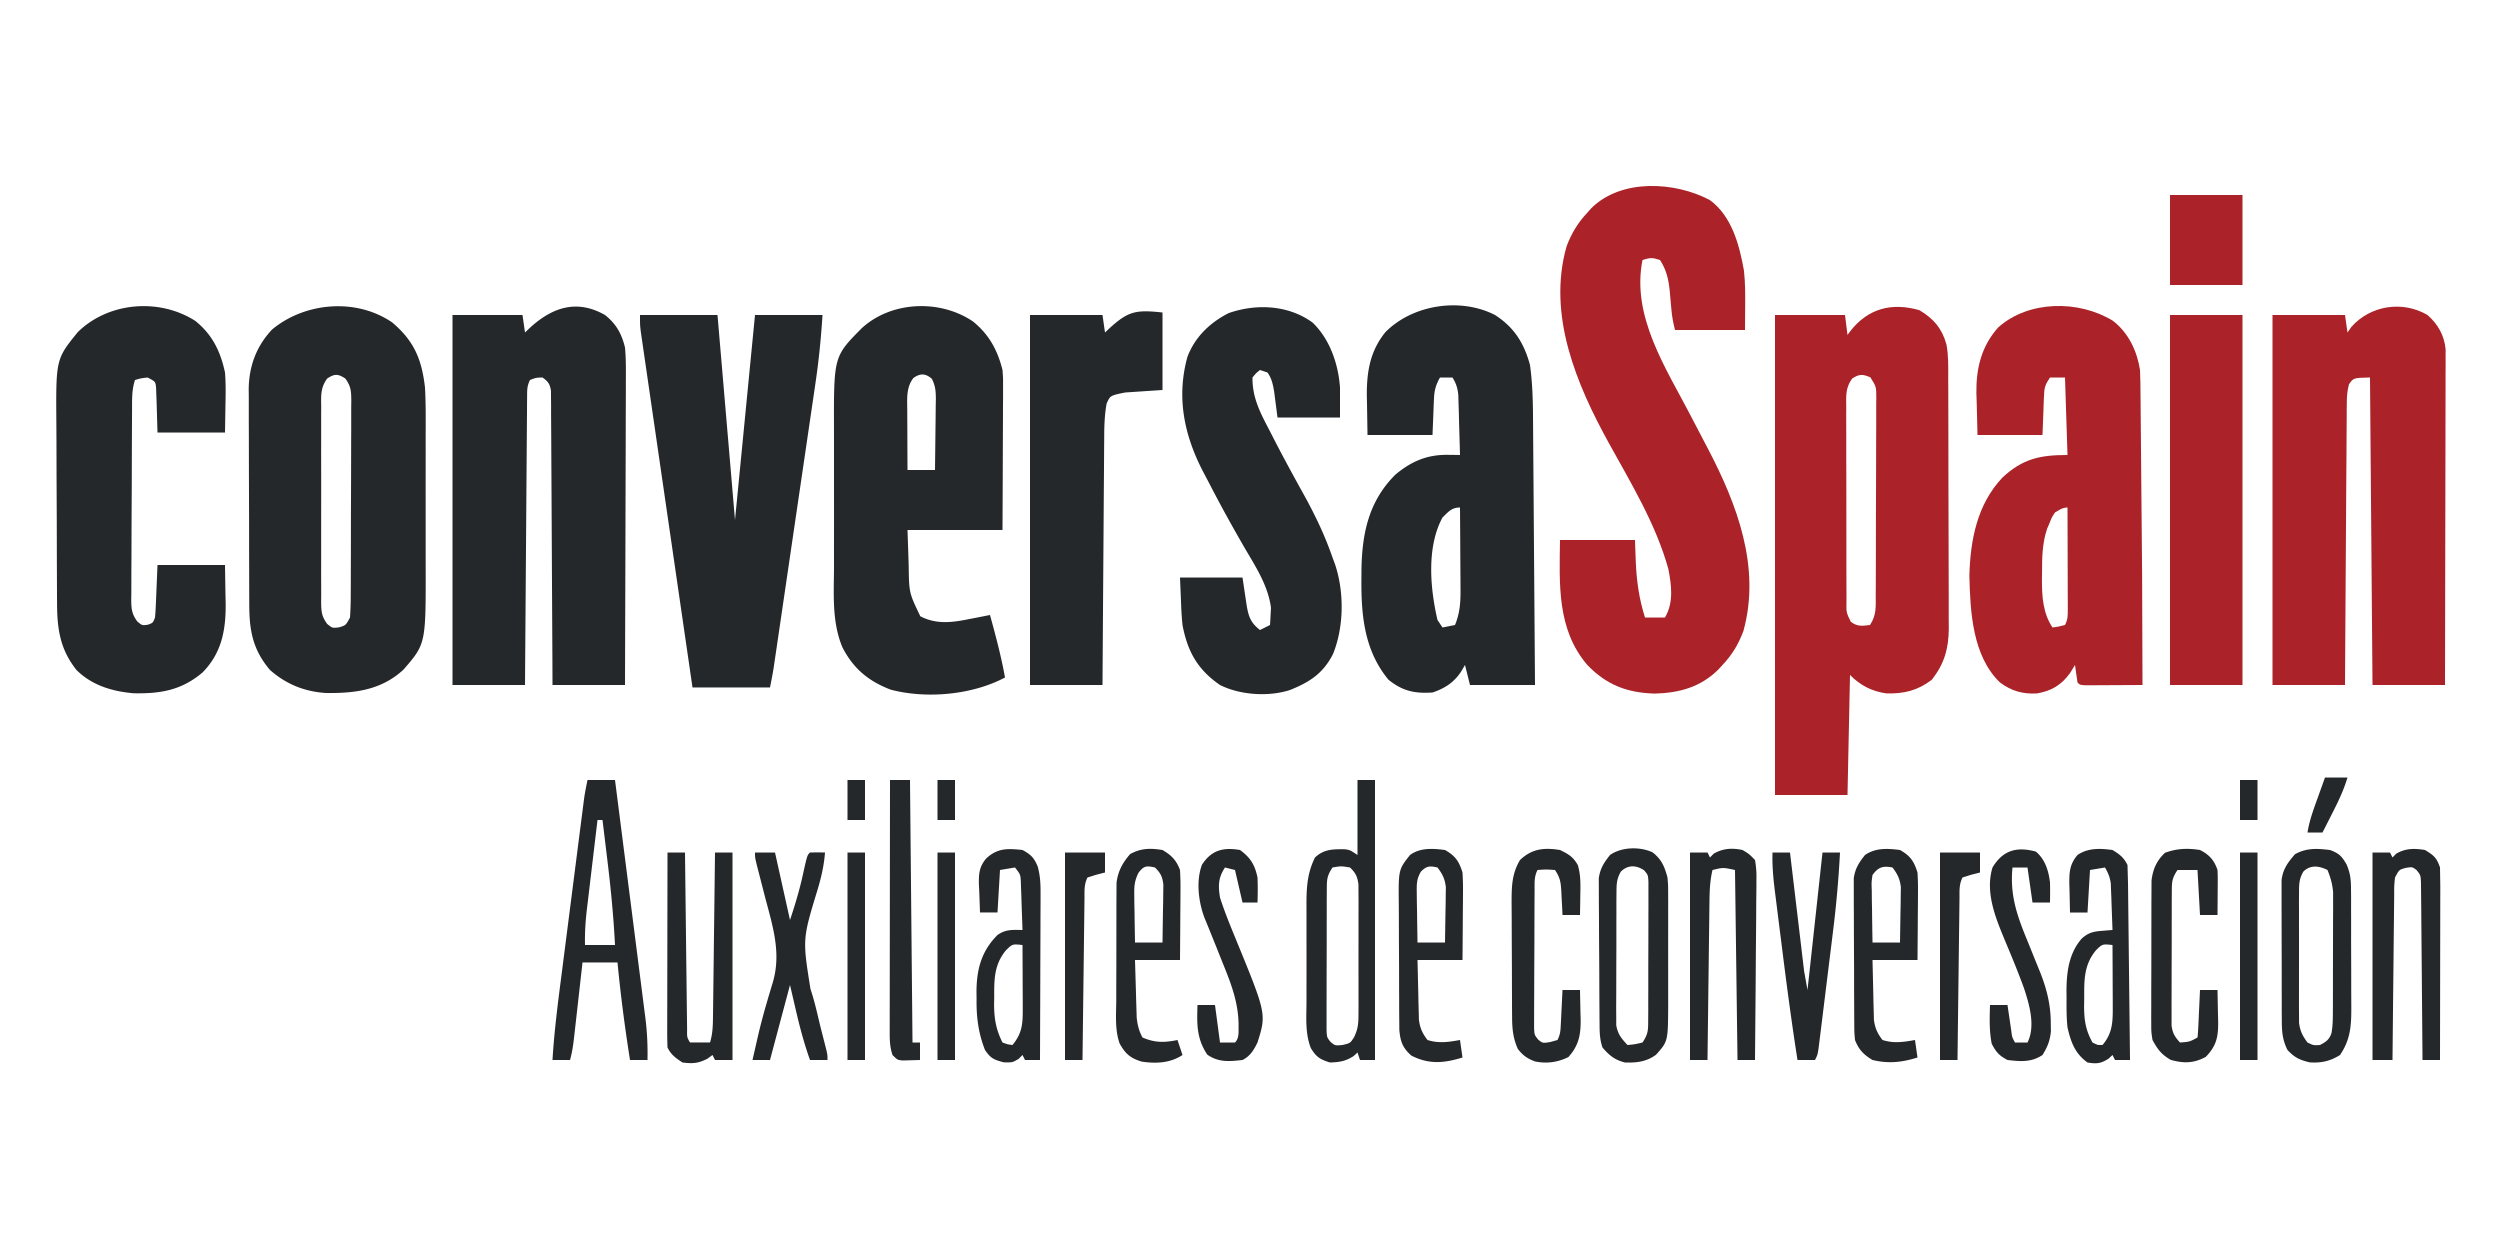
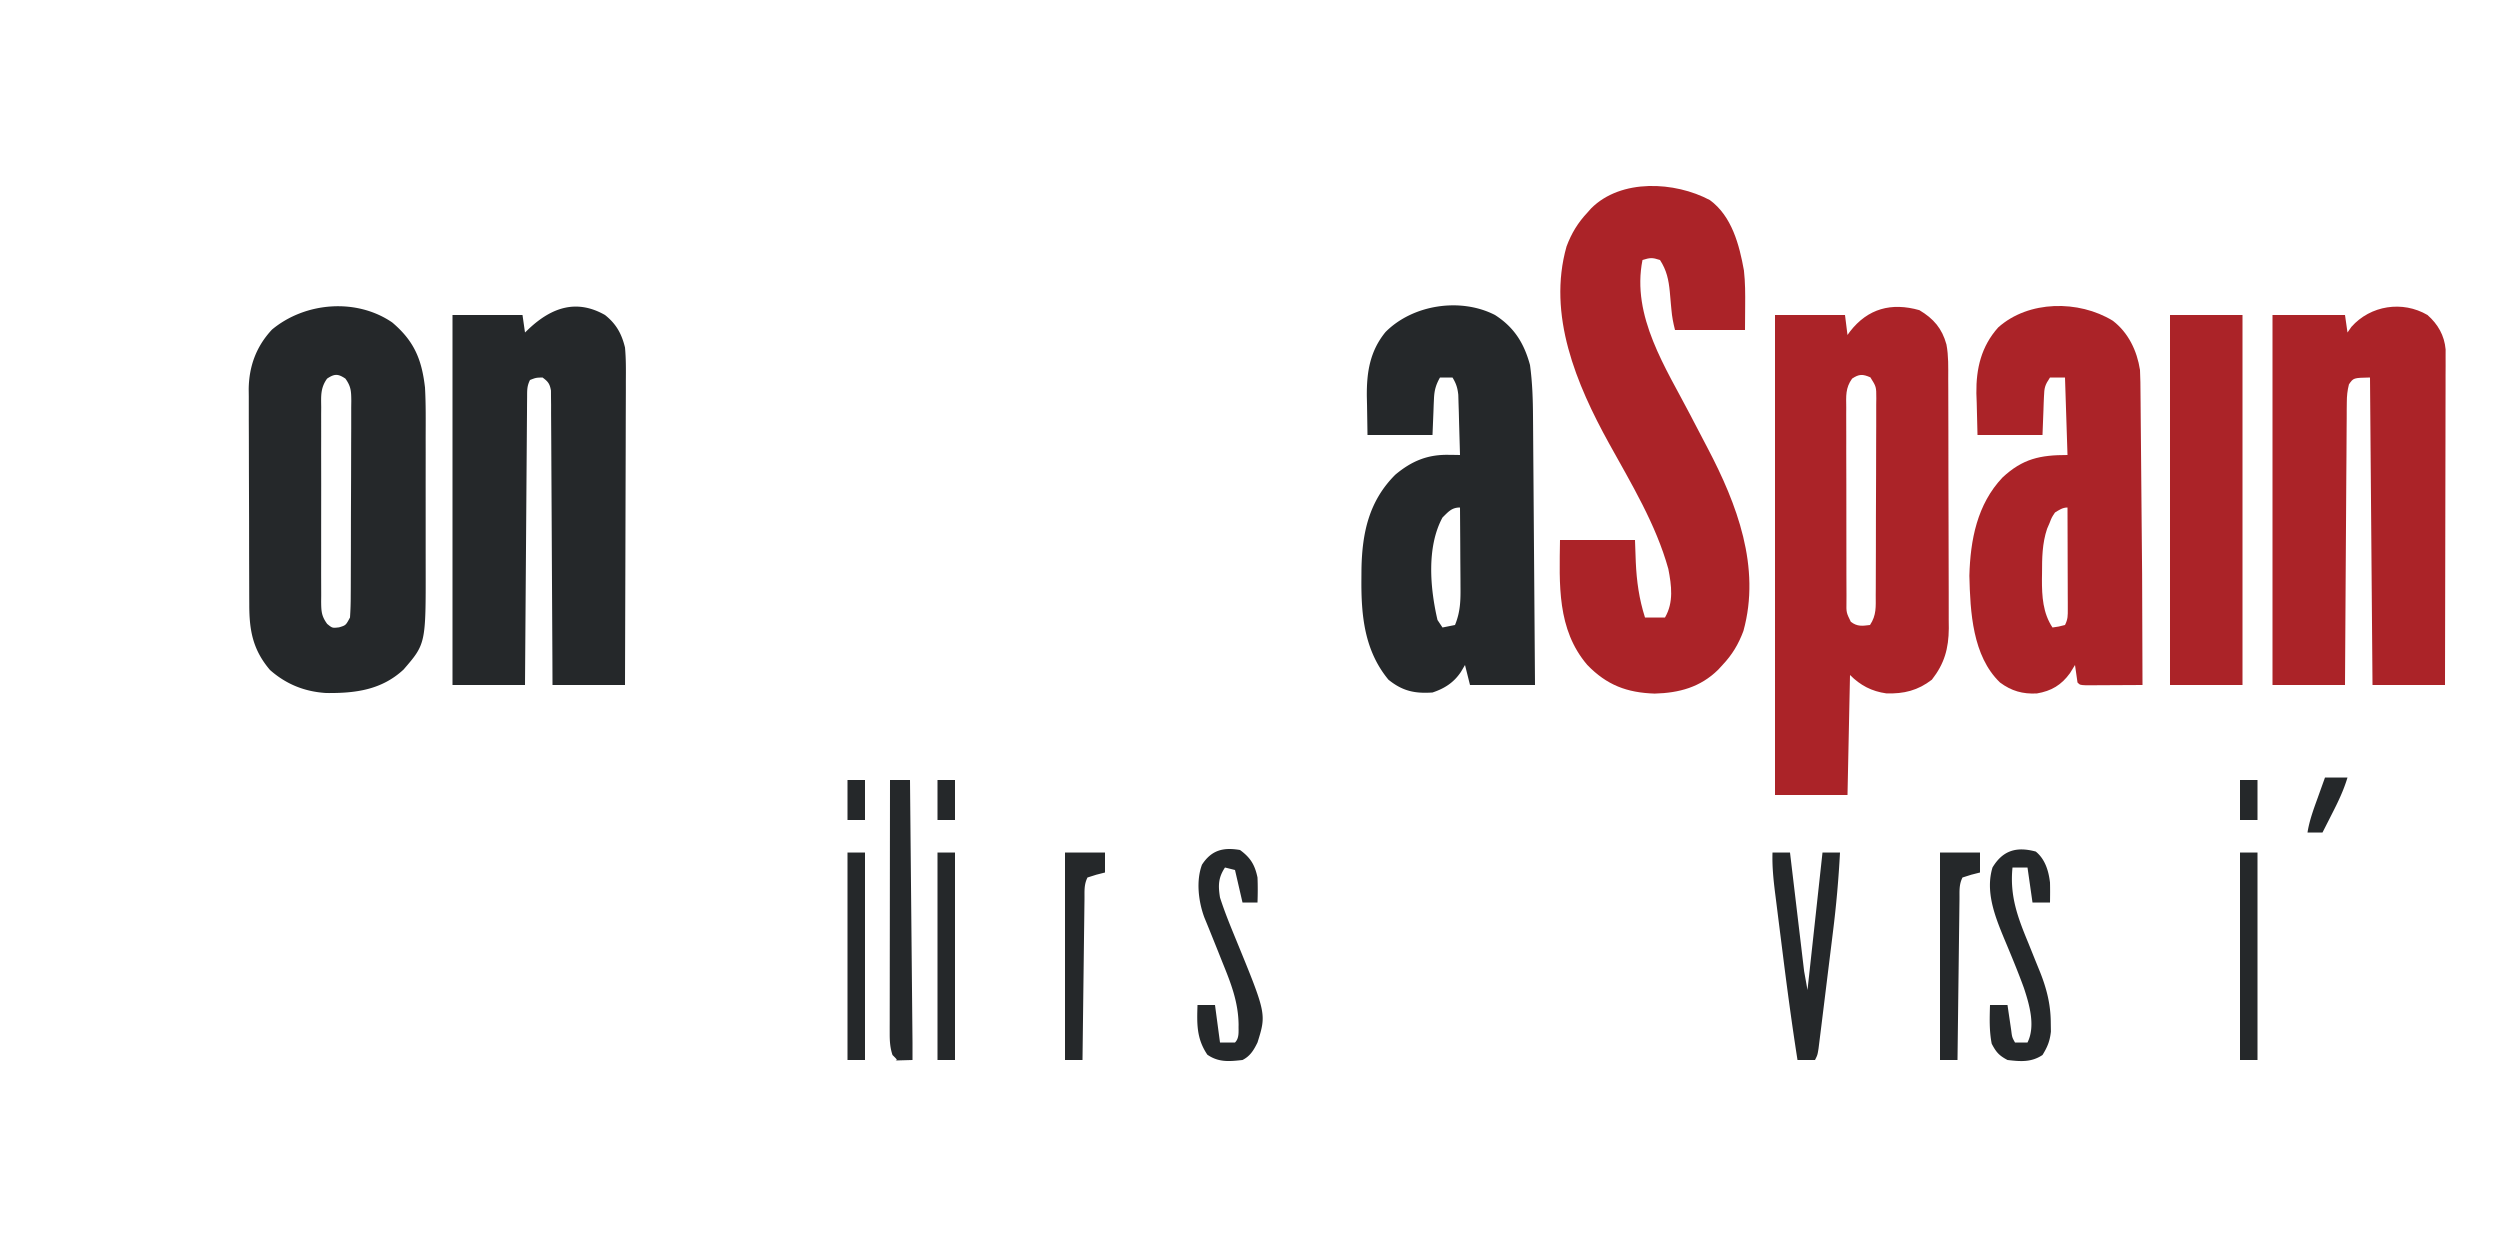
<svg xmlns="http://www.w3.org/2000/svg" width="1000" height="500">
  <path d="M767.75 124.063c5.679 3.386 9.067 7.297 10.83 13.737.873 4.576.714 9.225.711 13.868l.02 3.506.025 11.444.015 5.959.02 18.727.051 19.261.036 16.589.026 9.885.002 11.035.034 3.269c-.067 8.085-1.755 14.125-6.77 20.532-5.591 4.32-11.182 5.702-18.219 5.484-5.891-.836-10.362-3.19-14.531-7.359l-1 48h-29V126h28l1 8 .996-1.391c7.161-9.237 16.607-11.705 27.754-8.547zm-26.906 27.379c-2.705 3.754-2.397 6.981-2.346 11.503l-.016 2.736.022 8.949-.004 6.217.034 13.025.013 16.713.013 12.834.001 6.164.035 8.604-.014 2.583c-.068 4.257-.068 4.257 1.751 7.949 2.558 1.967 4.551 1.68 7.667 1.282 2.631-3.946 2.295-7.341 2.291-11.922l.02-2.765.025-9.063.02-6.288.014-13.185.062-16.918.025-12.986.027-6.239.002-8.712.034-2.617c0-4.595 0-4.595-2.363-8.363-3.06-1.337-4.519-1.369-7.313.499zm-56.91-71.415c8.829 6.444 11.815 17.998 13.637 28.152.537 4.774.537 9.46.492 14.258L698 132h-28c-.717-2.866-1.183-5.229-1.43-8.117l-.223-2.34-.422-4.812c-.472-4.812-1.233-8.58-3.926-12.73-3.133-1.044-3.99-.934-7 0-4.509 22.546 9.373 43.18 19.355 62.422l1.132 2.185 5.548 10.609c11.758 22.387 21.384 47.645 14.339 73.159-1.972 5.296-4.493 9.527-8.375 13.625l-1.742 1.898c-7.11 6.992-15.572 9.283-25.383 9.539-11.102-.355-19.151-3.404-26.937-11.437-12.224-14.281-11.164-32.343-10.937-50h30l.313 8.75c.344 7.773 1.325 14.806 3.688 22.25h8c3.521-6.053 2.625-12.772 1.336-19.43-4.926-17.788-14.836-34.141-23.711-50.195-13.047-23.631-24.77-51.408-17-78.812 1.97-5.254 4.531-9.485 8.375-13.562l1.484-1.676c11.979-11.949 33.469-10.725 47.449-3.297zM971 126c4.186 3.697 6.748 8.178 7.246 13.755l-.006 3.048.008 3.514-.022 3.827.001 4.051-.025 10.976-.016 11.479-.043 21.727-.043 24.74L978 274h-29l-1-123c-6.63.138-6.63.138-8.42 2.752-.642 2.488-.842 4.636-.858 7.208l-.034 3.025-.007 3.3-.03 3.489-.065 11.428-.059 7.92-.117 18.72-.138 21.315L938 274h-29V126h29l1 7 1.563-2.25c7.639-8.619 20.441-10.599 30.438-4.75z" fill="#ab2328" />
  <path d="M242 126c4.501 3.58 6.649 7.479 8 13 .412 4.437.38 8.848.341 13.301l.001 3.994-.038 10.777-.024 11.287-.064 21.344-.065 24.312L250 274h-29l-.044-10.968-.192-35.815-.111-21.721-.102-18.93-.049-10.026-.07-11.184.004-3.368-.038-3.072-.014-2.673c-.466-2.715-1.167-3.645-3.385-5.243-2.627.075-2.627.075-5 1-1.224 2.449-1.138 4.057-1.158 6.796l-.03 3.068-.017 3.378-.03 3.548-.068 9.644-.076 10.074-.138 19.082-.16 21.722L210 274h-29V126h28l1 7 1.758-1.68c8.962-8.312 18.851-11.798 30.242-5.32zm-85.102 2.988C165.68 136.444 168.697 143.743 170 155c.368 6.699.282 13.415.266 20.121l.006 5.853-.011 12.222.007 15.576v12.074l.005 5.739c.059 30.931.059 30.931-8.839 41.227-8.817 8.183-19.292 9.52-30.898 9.398-8.616-.514-16.033-3.48-22.535-9.211-6.887-8.096-8.301-15.863-8.291-26.183l-.02-3.028-.025-9.871-.02-6.893-.014-14.437-.062-18.449-.025-14.235-.027-6.799-.002-9.533-.034-2.805c.088-9.185 2.993-17.186 9.325-23.942 13.232-10.995 33.721-12.695 48.094-2.836zm-26.054 22.454c-2.703 3.748-2.406 6.969-2.362 11.486l-.021 2.731.008 8.935-.012 6.209.021 13.013-.014 16.686.001 12.822-.01 6.153.028 8.596-.025 2.573c.055 3.839.098 5.746 2.41 8.917 2.066 1.693 2.066 1.693 4.757 1.376 2.698-.804 2.698-.804 4.375-3.937a124.72 124.72 0 0 0 .291-8.814l.02-2.731.025-8.951.02-6.214.014-13.031.062-16.709.025-12.835.027-6.161.002-8.611.034-2.577c-.041-3.828-.077-5.752-2.363-8.925-2.962-1.978-4.352-1.98-7.312.001zM598 126c7.675 4.923 11.628 11.263 14 20 .959 7.002 1.168 13.884 1.205 20.946l.03 3.521.081 11.443.063 7.965.138 18.773.16 21.388L614 274h-26l-2-8-1.625 2.75c-2.834 4.266-6.538 6.638-11.375 8.25-7.051.47-11.956-.535-17.625-5.125-9.638-11.667-10.937-25.657-10.812-40.375l.025-3.851c.26-14.411 2.943-27.211 13.549-37.778 6.437-5.381 12.736-8.056 21.148-7.937l2.688.029L584 182l-.375-13.25-.094-3.801-.117-3.652-.095-3.364c-.307-2.821-.862-4.53-2.319-6.933h-5c-1.671 2.944-2.277 5.174-2.414 8.547l-.108 2.308-.103 2.896L573 174h-26l-.187-11.875-.083-3.679c-.073-9.625 1.252-18.004 7.469-25.625 10.833-10.95 29.944-13.942 43.801-6.82zm-21 81c-6.421 11.846-4.94 28.388-2 41l2 3 5-1c2.178-5.298 2.262-9.932 2.195-15.555l-.009-2.732-.062-8.588-.027-5.844L584 203c-3.332 0-4.667 1.724-7 4z" fill="#25282a" />
  <path d="M845.051 128.25c6.277 4.731 9.77 12.087 10.949 19.75.166 3.219.185 6.435.205 9.658l.03 2.935.081 9.619.063 6.741.123 14.168.158 17.961.156 17.317.029 3.247L857 274l-12.437.063-3.588.025-3.408.01-3.158.016C832 274 832 274 831 273l-1-7-2 3.25c-3.438 4.761-7.439 7.146-13.234 8.129-5.663.303-10.208-.987-14.766-4.379-11.01-10.578-11.91-28.272-12.25-42.687.368-14.295 3.1-28.612 13.25-39.312 8.092-7.526 15.017-9 26-9l-1-31h-6c-2.087 3.131-2.277 4.069-2.414 7.668l-.108 2.438-.103 3.081L817 174h-26l-.312-12.75-.138-3.94c-.116-9.946 1.958-18.724 8.7-26.31 12.192-10.938 32.268-10.999 45.801-2.75zM822 205c-1.304 1.949-1.304 1.949-2.187 4.25l-.98 2.266c-1.964 5.864-2.015 11.681-2.02 17.797l-.037 2.436c-.016 6.808.377 13.48 4.225 19.252 2.473-.344 2.473-.344 5-1 1.176-2.352 1.121-3.737 1.114-6.358v-2.73l-.016-2.952-.004-3.018-.031-9.568-.014-6.477L827 203c-1.98 0-3.348.992-5 2z" fill="#ab2328" />
-   <path d="M389.25 128.625c6.396 5.217 9.776 11.449 11.75 19.375.241 3.271.241 3.271.227 6.67v3.881l-.031 4.133-.009 4.275-.049 11.19-.045 13.459L401 212h-38l.375 10.938.103 3.39c.146 10.798.146 10.798 4.647 20.172 6.541 3.413 12.934 2.476 19.875 1.063l2.348-.447L396 246c2.276 8.287 4.486 16.532 6 25-13.052 6.955-31.3 8.646-45.687 4.875-8.896-3.389-14.944-8.413-19.312-16.875-4.333-10.234-3.436-21.554-3.398-32.434l-.009-6.256.016-13.069-.011-16.666v-12.908l-.007-6.141c-.078-28.952-.078-28.952 11.108-40.241 11.843-10.885 31.328-11.659 44.551-2.66zm-23.937 22.625c-2.899 3.865-2.429 8.253-2.41 12.922l.004 2.068.031 6.51.014 4.426L363 188h11l.165-14.307.062-4.865.067-7 .047-2.191c.001-3.104-.189-5.34-1.608-8.126-2.523-2.201-4.71-2.268-7.419-.261zM256 126h31l7 82 8-82h27c-.577 9.232-1.479 18.297-2.842 27.444l-.557 3.824-1.506 10.238-1.58 10.771-2.653 18.047-3.4 23.142-2.93 19.967-.938 6.392-1.752 11.897-.523 3.563-.484 3.274-.418 2.836c-.407 2.547-.911 5.077-1.417 7.606h-31l-8.214-56.51-3.814-26.238-3.322-22.866-1.761-12.11-1.655-11.396-.61-4.184-.828-5.71-.469-3.229C256 130 256 130 256 126zm-177.836 2.391C84.961 133.886 88.204 140.575 90 149c.332 4.222.287 8.394.188 12.625L90 173H63l-.388-12.984-.1-2.446-.079-2.507c-.263-2.456-.263-2.456-3.432-4.063-2.646.312-2.646.312-5 1-1.295 3.886-1.164 7.58-1.177 11.631l-.02 2.671-.041 8.757-.012 3.019-.045 15.809-.085 16.346-.038 12.557-.035 6.027-.016 8.424-.039 2.521c.033 3.67.185 5.803 2.401 8.795 1.983 1.675 1.983 1.675 4.295 1.32 1.998-.737 1.998-.737 2.813-2.875a90.83 90.83 0 0 0 .316-4.789l.115-2.569.131-3.267L63 226h27l.188 11.875.083 3.679c.08 10.584-1.638 19.697-9.27 27.446-8.39 7.11-16.803 8.523-27.59 8.309-8.581-.776-16.511-3.118-22.758-9.246-6.627-8.272-7.799-16.495-7.829-26.727l-.02-2.934-.041-9.597-.012-3.321-.045-17.408-.085-17.925-.038-13.831-.035-6.604c-.207-26.068-.207-26.068 8.625-36.93 12.292-12.003 32.568-13.664 46.992-4.395zM525 129c6.923 6.594 10.342 16.62 11 26v12h-25l-1.367-10.547c-.542-2.957-.932-5.004-2.633-7.453l-3-1c-1.579 1.255-1.579 1.255-3 3-.105 8.097 3.119 14.132 6.813 21.188l1.756 3.439c3.82 7.431 7.817 14.756 11.869 22.061 4.57 8.25 8.483 16.388 11.563 25.313l1.02 2.727c3.705 11.199 3.59 24.829-.77 35.789-3.895 7.741-9.277 11.301-17.25 14.484-8.532 2.785-19.991 2.038-28-2-8.998-6.184-12.993-13.416-15-24-.347-3.331-.501-6.654-.625-10l-.375-9h25l1.614 10.829c.753 4.579 1.534 7.21 5.386 10.171l4-2a130.4 130.4 0 0 0 .25-4.375l.141-2.461c-1.048-8.486-5.797-15.989-10.078-23.227-4.995-8.592-9.789-17.254-14.352-26.083l-2.742-5.222c-7.569-14.581-10.709-29.717-6.262-45.836 2.964-7.948 9.015-13.746 16.48-17.547 11.042-3.874 23.914-3.272 33.563 3.75zm-60-4v31l-15 1c-5.935 1.225-5.935 1.225-7.355 4.457-.868 4.771-.953 9.389-.964 14.23l-.03 3.224-.065 10.518-.059 7.306-.128 19.205-.141 19.607L441 274h-29V126h29l1 7 1.539-1.461c7.607-6.98 10.617-7.744 21.461-6.539z" fill="#25282a" />
  <path d="M868 126h29v148h-29V126z" fill="#ab2328" />
-   <path d="M235 312h11l5.085 39.822 2.361 18.492 2.276 17.857.871 6.802 1.214 9.55.368 2.821c.697 5.599.934 11.013.825 16.656h-7c-2.05-12.973-3.743-25.926-5-39h-14l-.351 3.149-1.303 11.584-.562 5.011-.812 7.208-.249 2.257c-.38 3.328-.778 6.569-1.723 9.789h-7c.693-11.62 2.2-23.117 3.688-34.656l.796-6.231 1.664-12.98 2.128-16.627 1.642-12.832.785-6.134 1.098-8.549.324-2.547.306-2.361.261-2.035c.355-2.363.839-4.704 1.308-7.047zm4 16l-2.136 17.987-.728 6.113-1.042 8.81-.331 2.741c-.561 4.822-.878 9.494-.762 14.349h12c-.581-11.399-1.673-22.673-3.062-34l-.564-4.695L241 328h-2zm304-16h7v112h-6l-1-3-1.562 1.438c-3.237 2.075-5.603 2.43-9.437 2.563-3.927-1.208-5.515-2.198-7.647-5.725-2.353-5.916-1.783-12.415-1.751-18.677l-.009-4.217.016-8.813-.011-11.24v-8.702l-.007-4.142c-.03-7.461.036-13.738 3.409-20.484 3.606-3.394 7.191-3.325 11.914-3.301C540 340 540 340 543 342v-30zm-10 35c-2.363 3.544-2.258 5.058-2.275 9.26l-.029 3.913.003 4.233-.013 4.338-.002 9.089-.034 11.652-.012 8.956-.016 4.296.006 6.003-.002 3.452c.153 2.805.153 2.805 1.71 4.699 1.747 1.386 1.747 1.386 4.664 1.109 3.114-.725 3.114-.725 4.663-3.181 1.53-3.227 1.717-5.364 1.725-8.923l.029-3.661-.018-3.927.009-4.053-.016-8.475.011-10.851v-8.362l.015-5.943-.029-3.651-.007-3.211c-.435-3.158-1.106-4.548-3.381-6.763-3.542-.583-3.542-.583-7 0zm127.98-6.09c3.673 2.821 4.85 5.75 6.02 10.09.254 2.99.254 2.99.259 6.17l.019 3.631-.012 3.883.006 4.027-.011 8.42.007 10.746v8.311l.01 5.874c-.076 14.469-.076 14.469-4.84 19.815-3.791 2.816-7.801 3.28-12.437 3.125-4.05-.99-6.316-2.837-9-6-1.121-3.363-1.148-5.942-1.177-9.488l-.02-1.982-.041-6.488-.012-2.242-.045-11.75-.085-12.115-.038-9.335-.035-4.465-.016-6.26-.018-3.593c.591-3.979 2.018-6.147 4.488-9.283 4.608-3.244 11.915-3.418 16.98-1.09zm-12.643 7.738c-1.697 2.982-1.725 4.993-1.742 8.418l-.038 3.712.009 4-.016 4.117.003 8.622-.038 11.029-.012 8.501-.034 6.037.028 3.721.001 3.267c.615 3.593 2.047 5.294 4.501 7.928 2.934-.267 2.934-.267 6-1 2.349-3.524 2.258-4.994 2.275-9.168l.029-3.853-.003-4.167.013-4.27.002-8.948.034-11.47.012-8.817.016-4.229-.006-5.91.002-3.398c-.153-2.77-.153-2.77-1.71-4.628-3.176-2.179-6.567-2.229-9.326.506zM970 340c3.499 2.114 4.706 3.117 6 7l.114 7.409v2.277l-.016 7.451-.004 5.166-.025 13.597-.02 13.875L976 424h-7l-.018-2.789-.218-26.001-.111-13.368-.117-12.896-.034-4.924-.07-6.888-.034-3.963c-.143-3.128-.143-3.128-1.766-5.124-1.67-1.293-1.67-1.293-4.196-.921-2.764.719-2.764.719-4.437 3.875-.331 3.257-.331 3.257-.319 7.042l-.03 2.159-.065 7.061-.059 4.897-.128 12.887-.141 13.151L957 424h-8v-83h7l1 2 1.438-1.5c3.788-2.217 7.274-2.203 11.563-1.5zm-38 0c3.641 1.365 4.631 2.375 6.6 5.71 1.513 3.556 1.786 5.967 1.804 9.811l.038 3.864-.009 4.139.016 4.289-.003 8.972.038 11.445.012 8.854.018 4.217c.06 7.903.048 14.064-4.515 20.7-3.907 2.479-7.583 3.268-12.187 2.938-4.062-.999-5.959-1.916-8.812-4.937-1.965-3.93-2.257-7.181-2.275-11.547l-.029-3.954.003-4.249-.013-4.382-.002-9.169-.034-11.732-.012-9.044-.016-4.325.006-6.052-.002-3.474c.544-4.468 2.483-7.043 5.374-10.386 4.568-2.57 8.877-2.312 14-1.687zm-10.667 8.646c-1.678 2.963-1.713 4.931-1.721 8.328l-.029 3.651.018 3.933-.009 4.05.016 8.481-.011 10.847v8.362l-.015 5.937.029 3.661.007 3.214c.438 3.326 1.383 5.214 3.381 7.89 2.394 1.162 2.394 1.162 5 1 2.433-1.284 3.702-2.125 4.6-4.764.473-2.645.535-5.139.545-7.827l.019-3.399.003-3.659.01-3.774.007-7.903.021-8.089.025-11.672.022-3.646-.009-3.418.004-2.992c-.279-3.23-1.015-5.864-2.247-8.859-3.395-1.698-6.851-2.134-9.667.646zM697 340c2.609 1.544 2.609 1.544 5 4a37.48 37.48 0 0 1 .568 7.798l.002 2.366-.082 7.727-.021 5.364-.124 14.105-.099 14.398L702 424h-7l-1-76c-4.769-1.035-4.769-1.035-9 0-.964 4.069-1.153 7.908-1.205 12.085l-.03 2.101-.081 6.834-.063 4.754-.153 12.483-.161 12.75L683 424h-7v-83h7l1 2 1.438-1.5c3.692-2.161 7.386-2.394 11.563-1.5zm-430 1h7l.031 2.796.308 26.046.158 13.391.156 12.916.056 4.935.086 6.896.047 3.97c-.05 2.967-.05 2.967 1.158 5.05h8c1.154-3.692 1.158-7.212 1.205-11.063l.03-2.13.081-6.947.063-4.826.153-12.685.161-12.95L286 341h7v83h-7l-1-2-2.062 1.5c-3.662 1.87-5.87 2.008-9.937 1.5-2.753-1.796-4.526-3.053-6-6-.093-2.472-.126-4.915-.114-7.387v-2.306l.016-7.564.004-5.238.025-13.8.02-14.076L267 341zm142-1c3.432 1.859 4.624 3.093 6.111 6.681 1.001 3.736 1.129 6.926 1.116 10.793l.001 2.19-.033 7.109-.009 4.952-.049 12.991-.04 13.273L416 424h-6l-1-2-1.562 1.563C405 425 405 425 401.5 424.938c-3.984-1.067-5.188-1.553-7.5-4.937-2.695-6.843-3.472-13.259-3.375-20.562l-.035-2.67c.04-9.006 1.958-16.316 8.41-22.768 3.294-2.338 6.045-2.054 10-2l-.375-10.812-.094-3.104-.117-2.979-.095-2.745c-.179-2.625-.179-2.625-2.319-5.36l-6 1-1 17h-7l-.312-8.625-.127-2.449c-.087-4.28.071-7.055 2.834-10.449 4.488-4.266 8.61-4.147 14.605-3.477zm-6.625 40.125c-4.737 5.735-4.714 11.633-4.687 18.75l-.049 2.605c-.004 5.821.722 10.289 3.361 15.52 2.043.761 2.043.761 4 1 4.136-5.035 4.123-8.945 4.098-15.391l-.004-2.135-.031-6.724-.014-4.57L409 378c-4.045-.419-4.045-.419-6.625 2.125zM845 340c2.934 1.796 4.472 2.944 6 6l.205 7.387.03 2.306.081 7.564.063 5.238.153 13.8.161 14.076L852 424h-6l-1-2-1.625 1.5c-3.115 1.967-4.747 2.092-8.375 1.5-5.056-3.645-6.628-8.146-8-14-.402-3.844-.421-7.638-.375-11.5l-.035-2.973c.031-7.641.897-15.038 6.035-21.027 2.608-2.391 4.589-2.876 8.086-3.156l2.439-.213L845 372l-.375-10.25-.094-2.934-.117-2.832-.095-2.603c-.336-2.51-1.061-4.201-2.319-6.382l-6 1-1 17h-7l-.187-8.687-.076-2.475c-.058-4.752.045-8.055 3.264-11.838 4.213-2.89 9.088-2.668 14-2zm-6.625 40.125c-4.861 5.884-4.713 12.014-4.687 19.313l-.049 2.775c-.004 5.686.573 9.79 3.361 14.787 2.069 1.043 2.069 1.043 4 1 4.281-5.025 4.124-9.849 4.098-16.27l-.004-2.064-.031-6.479-.014-4.412L845 378c-4.045-.419-4.045-.419-6.625 2.125zM760 340c4.148 2.333 5.616 4.532 7 9 .165 2.752.234 5.397.195 8.145l-.009 2.333-.062 7.335-.027 4.99L767 384h-18l.313 13.188.068 3.775.107 3.643.079 3.348c.482 3.397 1.363 5.327 3.432 8.046 4.498 1.431 8.41.826 13 0l1 7c-6.226 1.96-11.584 2.535-18 1-3.601-2.176-5.476-4.118-7-8-.267-3.022-.267-3.022-.291-6.601l-.02-1.982-.025-6.471-.02-4.513-.014-9.457-.062-12.091-.025-9.322-.027-4.456-.002-6.246-.009-3.584c.599-3.971 2.029-6.145 4.494-9.276 4.194-2.92 9.089-2.645 14-2zm-11 10c-.415 2.905-.415 2.905-.293 6.199l.029 3.662.076 3.826.041 3.861L749 377h11l.188-12.187.076-3.486.029-3.369.048-3.094c-.396-3.332-1.322-5.201-3.341-7.863-3.852-.77-5.697-.139-8 3zm-284-10c3.622 2.113 5.545 4.104 7 8a110.66 110.66 0 0 1 .195 8.266l-.009 2.404-.062 7.58-.027 5.148L472 384h-18l.375 12.688.094 3.631.117 3.506.095 3.221c.329 3.048.877 5.251 2.319 7.954 4.982 2.149 8.739 2.074 14 1l2 6c-4.857 3.238-10.627 3.519-16.359 2.637-4.41-1.351-6.476-3.056-8.778-7.221-1.942-5.442-1.409-11.397-1.358-17.107l-.004-4.299.034-8.979.013-11.476.013-8.866.001-4.23.035-5.921.016-3.395c.578-4.687 2.378-7.98 5.45-11.517 4.288-2.372 8.143-2.414 12.938-1.625zm-9.638 9.163c-1.544 3.216-1.71 5.247-1.655 8.794l.029 3.369.076 3.486.041 3.545L454 377h11l.188-12.75.076-3.656.029-3.516.048-3.237c-.385-3.21-1.084-4.56-3.341-6.841-3.451-.776-4.469-.701-6.638 2.163zM578 340c4.148 2.333 5.616 4.532 7 9 .165 2.752.234 5.397.195 8.145l-.009 2.333-.062 7.335-.027 4.99L585 384h-18l.313 13.188.068 3.775.107 3.643.079 3.348c.482 3.397 1.363 5.327 3.432 8.046 4.498 1.431 8.41.826 13 0l1 7c-7.388 2.283-13.389 2.838-20.437-.75-3.521-3.092-4.424-5.663-4.83-10.31l-.023-3.455-.039-3.935-.007-4.23-.02-4.367-.014-9.144-.062-11.677-.025-9.018-.027-4.303c-.137-13.949-.137-13.949 4.484-19.81 4.099-2.986 9.144-2.638 14-2zm-9.638 8.655c-1.74 2.995-1.706 4.972-1.655 8.423l.029 3.516.076 3.656.041 3.703L567 377h11l.188-12.187.076-3.486.029-3.369.048-3.094c-.396-3.332-1.324-5.2-3.341-7.863-3.14-.706-4.348-.659-6.638 1.655zM624 340c3.408 1.643 5.324 2.767 7.148 6.094 1.159 3.955 1.066 7.623.977 11.719l-.027 2.389L632 366h-7l-.148-3.176-.227-4.137-.094-2.092c-.212-3.666-.451-5.475-2.531-8.596-3.584-.25-3.584-.25-7 0-1.375 2.751-1.142 4.976-1.161 8.054l-.029 3.853-.013 4.182-.017 4.275-.02 8.965-.058 11.494-.025 8.83-.024 4.238-.009 5.925-.011 3.407c.151 2.777.151 2.777 1.694 4.675 1.776 1.409 1.776 1.409 4.798.914L623 416c1.118-2.236 1.194-3.649 1.316-6.133l.127-2.441.119-2.551.131-2.574L625 396h7l.188 9.125.076 2.594c.07 6.059-.692 10.413-4.889 15.094-4.225 2.113-8.768 2.748-13.41 1.75-3.069-1.147-4.846-2.408-6.84-5-1.888-4.299-2.256-7.901-2.286-12.597l-.029-3.692-.013-3.981-.017-4.103-.02-8.597-.058-10.974-.025-8.475-.042-6c.016-6.446.042-11.527 3.366-17.143 4.789-4.555 9.689-5.014 16-4zm-322 1h8l6 27c2.014-6.041 3.763-11.824 5.125-18 1.744-7.869 1.744-7.869 2.875-9 2-.041 4-.043 6 0-.392 5.222-1.488 9.908-2.988 14.93-6.015 19.717-6.015 19.717-2.817 39.675 1.693 5.032 2.804 10.239 4.056 15.395l2.263 8.855C331 422 331 422 331 424h-7c-2.346-6.599-4.116-13.242-5.687-20.062L316 394l-8 30h-7l1.625-7.125.52-2.27a249.23 249.23 0 0 1 3.491-13.281l.839-2.9 1.681-5.583c3.461-11.924-.182-22.686-3.219-34.341l-1.692-6.584-1.527-5.91C302 343 302 343 302 341zm578-1c3.669 1.859 5.681 4.042 7 8 .08 1.408.108 2.82.098 4.23l-.01 2.432-.025 2.525-.014 2.561L887 366h-7l-1-18h-8c-2.321 3.481-2.257 4.858-2.275 8.969l-.029 3.722.003 4.025-.013 4.129-.002 8.652-.034 11.08-.012 8.526-.016 4.085.006 5.715-.002 3.283c.417 3.135 1.268 4.506 3.374 6.815 3.818-.275 3.818-.275 7-2 .156-1.413.251-2.834.316-4.254l.127-2.588.119-2.721.131-2.732L880 396h7l.188 9.688.076 2.764c.067 6.15-.557 9.742-4.951 14.299-4.86 2.627-8.911 2.647-14.062 1.188-3.796-2.263-5.12-4.092-7.25-7.937-.501-3.225-.501-3.225-.502-6.736l-.016-1.954.022-6.341-.004-4.438.034-9.28.013-11.862.013-9.157.001-4.373.035-6.123.016-3.512c.547-4.553 2.029-7.951 5.388-11.1 4.664-1.749 9.09-1.909 14-1.125z" fill="#25282a" />
-   <path d="M868 78h29v36h-29V78z" fill="#ab2328" />
-   <path d="M709 341h7l.221 1.865 2.287 19.223.853 7.173 1.229 10.314.382 3.236.364 3.032.316 2.658L723 396l6-55h7a440.92 440.92 0 0 1-2.812 31.711l-.527 4.289-1.099 8.868-1.402 11.372-1.086 8.802-.517 4.198-.725 5.82-.415 3.339C727 422 727 422 726 424h-7c-2.347-14.983-4.34-30.001-6.217-45.05l-1.441-11.405-.916-7.314-.435-3.412c-.657-5.316-1.165-10.462-.99-15.818zm105.313-.375c3.738 3.046 5.134 7.727 5.688 12.375.07 2.673.045 5.325 0 8h-7l-2-14h-6c-1.148 11.448 2.091 19.978 6.375 30.313l2.72 6.767 1.696 4.164c2.789 6.841 4.496 13.427 4.521 20.882l.051 3.508c-.407 3.775-1.372 6.15-3.363 9.367-4.463 2.976-8.767 2.613-14 2-3.395-1.802-4.547-3.137-6.312-6.5-1.014-5.164-.84-10.255-.687-15.5h7l.402 2.773.535 3.602.527 3.586c.37 2.946.37 2.946 1.535 5.039h5c3.296-6.591.731-15.294-1.453-21.871-2.462-6.75-5.236-13.396-8.017-20.02-3.637-8.814-7.416-18.537-4.53-28.109 4.158-6.92 9.682-8.437 17.313-6.375zM496 340c4.186 3.028 5.958 5.979 7 11 .145 3.341.119 6.658 0 10h-6l-3-13-4-1c-2.738 4.107-2.748 7.264-2 12 1.814 5.659 4.052 11.131 6.313 16.625C506.586 405.55 506.586 405.55 503 417c-1.467 3.004-2.924 5.462-6 7-5.314.599-9.574.99-14.062-2.125-4.354-6.461-4.18-12.318-3.937-19.875h7l2 15h6c1.837-1.837 1.345-4.521 1.438-7-.083-9.135-3.036-16.624-6.437-25l-2.145-5.387-3.227-8.014-.992-2.431-.884-2.148c-2.377-6.38-3.377-14.67-.964-21.134 3.855-5.93 8.599-7.014 15.211-5.887zm-140-28h8l1 105h3v7l-4.375.125-2.461.07C359 424 359 424 357 422c-.96-2.866-1.124-5.497-1.12-8.505l-.004-2.719.011-2.96v-3.135l.016-10.259.004-7.112.025-18.722.02-19.103L356 312zm420 29h16v8l-3.437.875L785 351c-1.456 2.911-1.165 5.493-1.205 8.745l-.03 2.099-.081 6.883-.063 4.767-.153 12.557-.161 12.809L783 424h-7v-83zm-350 0h16v8l-3.437.875L435 351c-1.456 2.911-1.165 5.493-1.205 8.745l-.03 2.099-.081 6.883-.063 4.767-.153 12.557-.161 12.809L433 424h-7v-83zm470 0h7v83h-7v-83zm-521 0h7v83h-7v-83zm-36 0h7v83h-7v-83zm591-30h9c-1.528 5.099-3.71 9.657-6.125 14.375l-1.129 2.23L929 333h-6c.762-4.816 2.413-9.246 4.063-13.812l.854-2.389L930 311zm-34 1h7v16h-7v-16zm-521 0h7v16h-7v-16zm-36 0h7v16h-7v-16z" fill="#25282a" />
+   <path d="M709 341h7l.221 1.865 2.287 19.223.853 7.173 1.229 10.314.382 3.236.364 3.032.316 2.658L723 396l6-55h7a440.92 440.92 0 0 1-2.812 31.711l-.527 4.289-1.099 8.868-1.402 11.372-1.086 8.802-.517 4.198-.725 5.82-.415 3.339C727 422 727 422 726 424h-7c-2.347-14.983-4.34-30.001-6.217-45.05l-1.441-11.405-.916-7.314-.435-3.412c-.657-5.316-1.165-10.462-.99-15.818zm105.313-.375c3.738 3.046 5.134 7.727 5.688 12.375.07 2.673.045 5.325 0 8h-7l-2-14h-6c-1.148 11.448 2.091 19.978 6.375 30.313l2.72 6.767 1.696 4.164c2.789 6.841 4.496 13.427 4.521 20.882l.051 3.508c-.407 3.775-1.372 6.15-3.363 9.367-4.463 2.976-8.767 2.613-14 2-3.395-1.802-4.547-3.137-6.312-6.5-1.014-5.164-.84-10.255-.687-15.5h7l.402 2.773.535 3.602.527 3.586c.37 2.946.37 2.946 1.535 5.039h5c3.296-6.591.731-15.294-1.453-21.871-2.462-6.75-5.236-13.396-8.017-20.02-3.637-8.814-7.416-18.537-4.53-28.109 4.158-6.92 9.682-8.437 17.313-6.375zM496 340c4.186 3.028 5.958 5.979 7 11 .145 3.341.119 6.658 0 10h-6l-3-13-4-1c-2.738 4.107-2.748 7.264-2 12 1.814 5.659 4.052 11.131 6.313 16.625C506.586 405.55 506.586 405.55 503 417c-1.467 3.004-2.924 5.462-6 7-5.314.599-9.574.99-14.062-2.125-4.354-6.461-4.18-12.318-3.937-19.875h7l2 15h6c1.837-1.837 1.345-4.521 1.438-7-.083-9.135-3.036-16.624-6.437-25l-2.145-5.387-3.227-8.014-.992-2.431-.884-2.148c-2.377-6.38-3.377-14.67-.964-21.134 3.855-5.93 8.599-7.014 15.211-5.887zm-140-28h8l1 105v7l-4.375.125-2.461.07C359 424 359 424 357 422c-.96-2.866-1.124-5.497-1.12-8.505l-.004-2.719.011-2.96v-3.135l.016-10.259.004-7.112.025-18.722.02-19.103L356 312zm420 29h16v8l-3.437.875L785 351c-1.456 2.911-1.165 5.493-1.205 8.745l-.03 2.099-.081 6.883-.063 4.767-.153 12.557-.161 12.809L783 424h-7v-83zm-350 0h16v8l-3.437.875L435 351c-1.456 2.911-1.165 5.493-1.205 8.745l-.03 2.099-.081 6.883-.063 4.767-.153 12.557-.161 12.809L433 424h-7v-83zm470 0h7v83h-7v-83zm-521 0h7v83h-7v-83zm-36 0h7v83h-7v-83zm591-30h9c-1.528 5.099-3.71 9.657-6.125 14.375l-1.129 2.23L929 333h-6c.762-4.816 2.413-9.246 4.063-13.812l.854-2.389L930 311zm-34 1h7v16h-7v-16zm-521 0h7v16h-7v-16zm-36 0h7v16h-7v-16z" fill="#25282a" />
</svg>